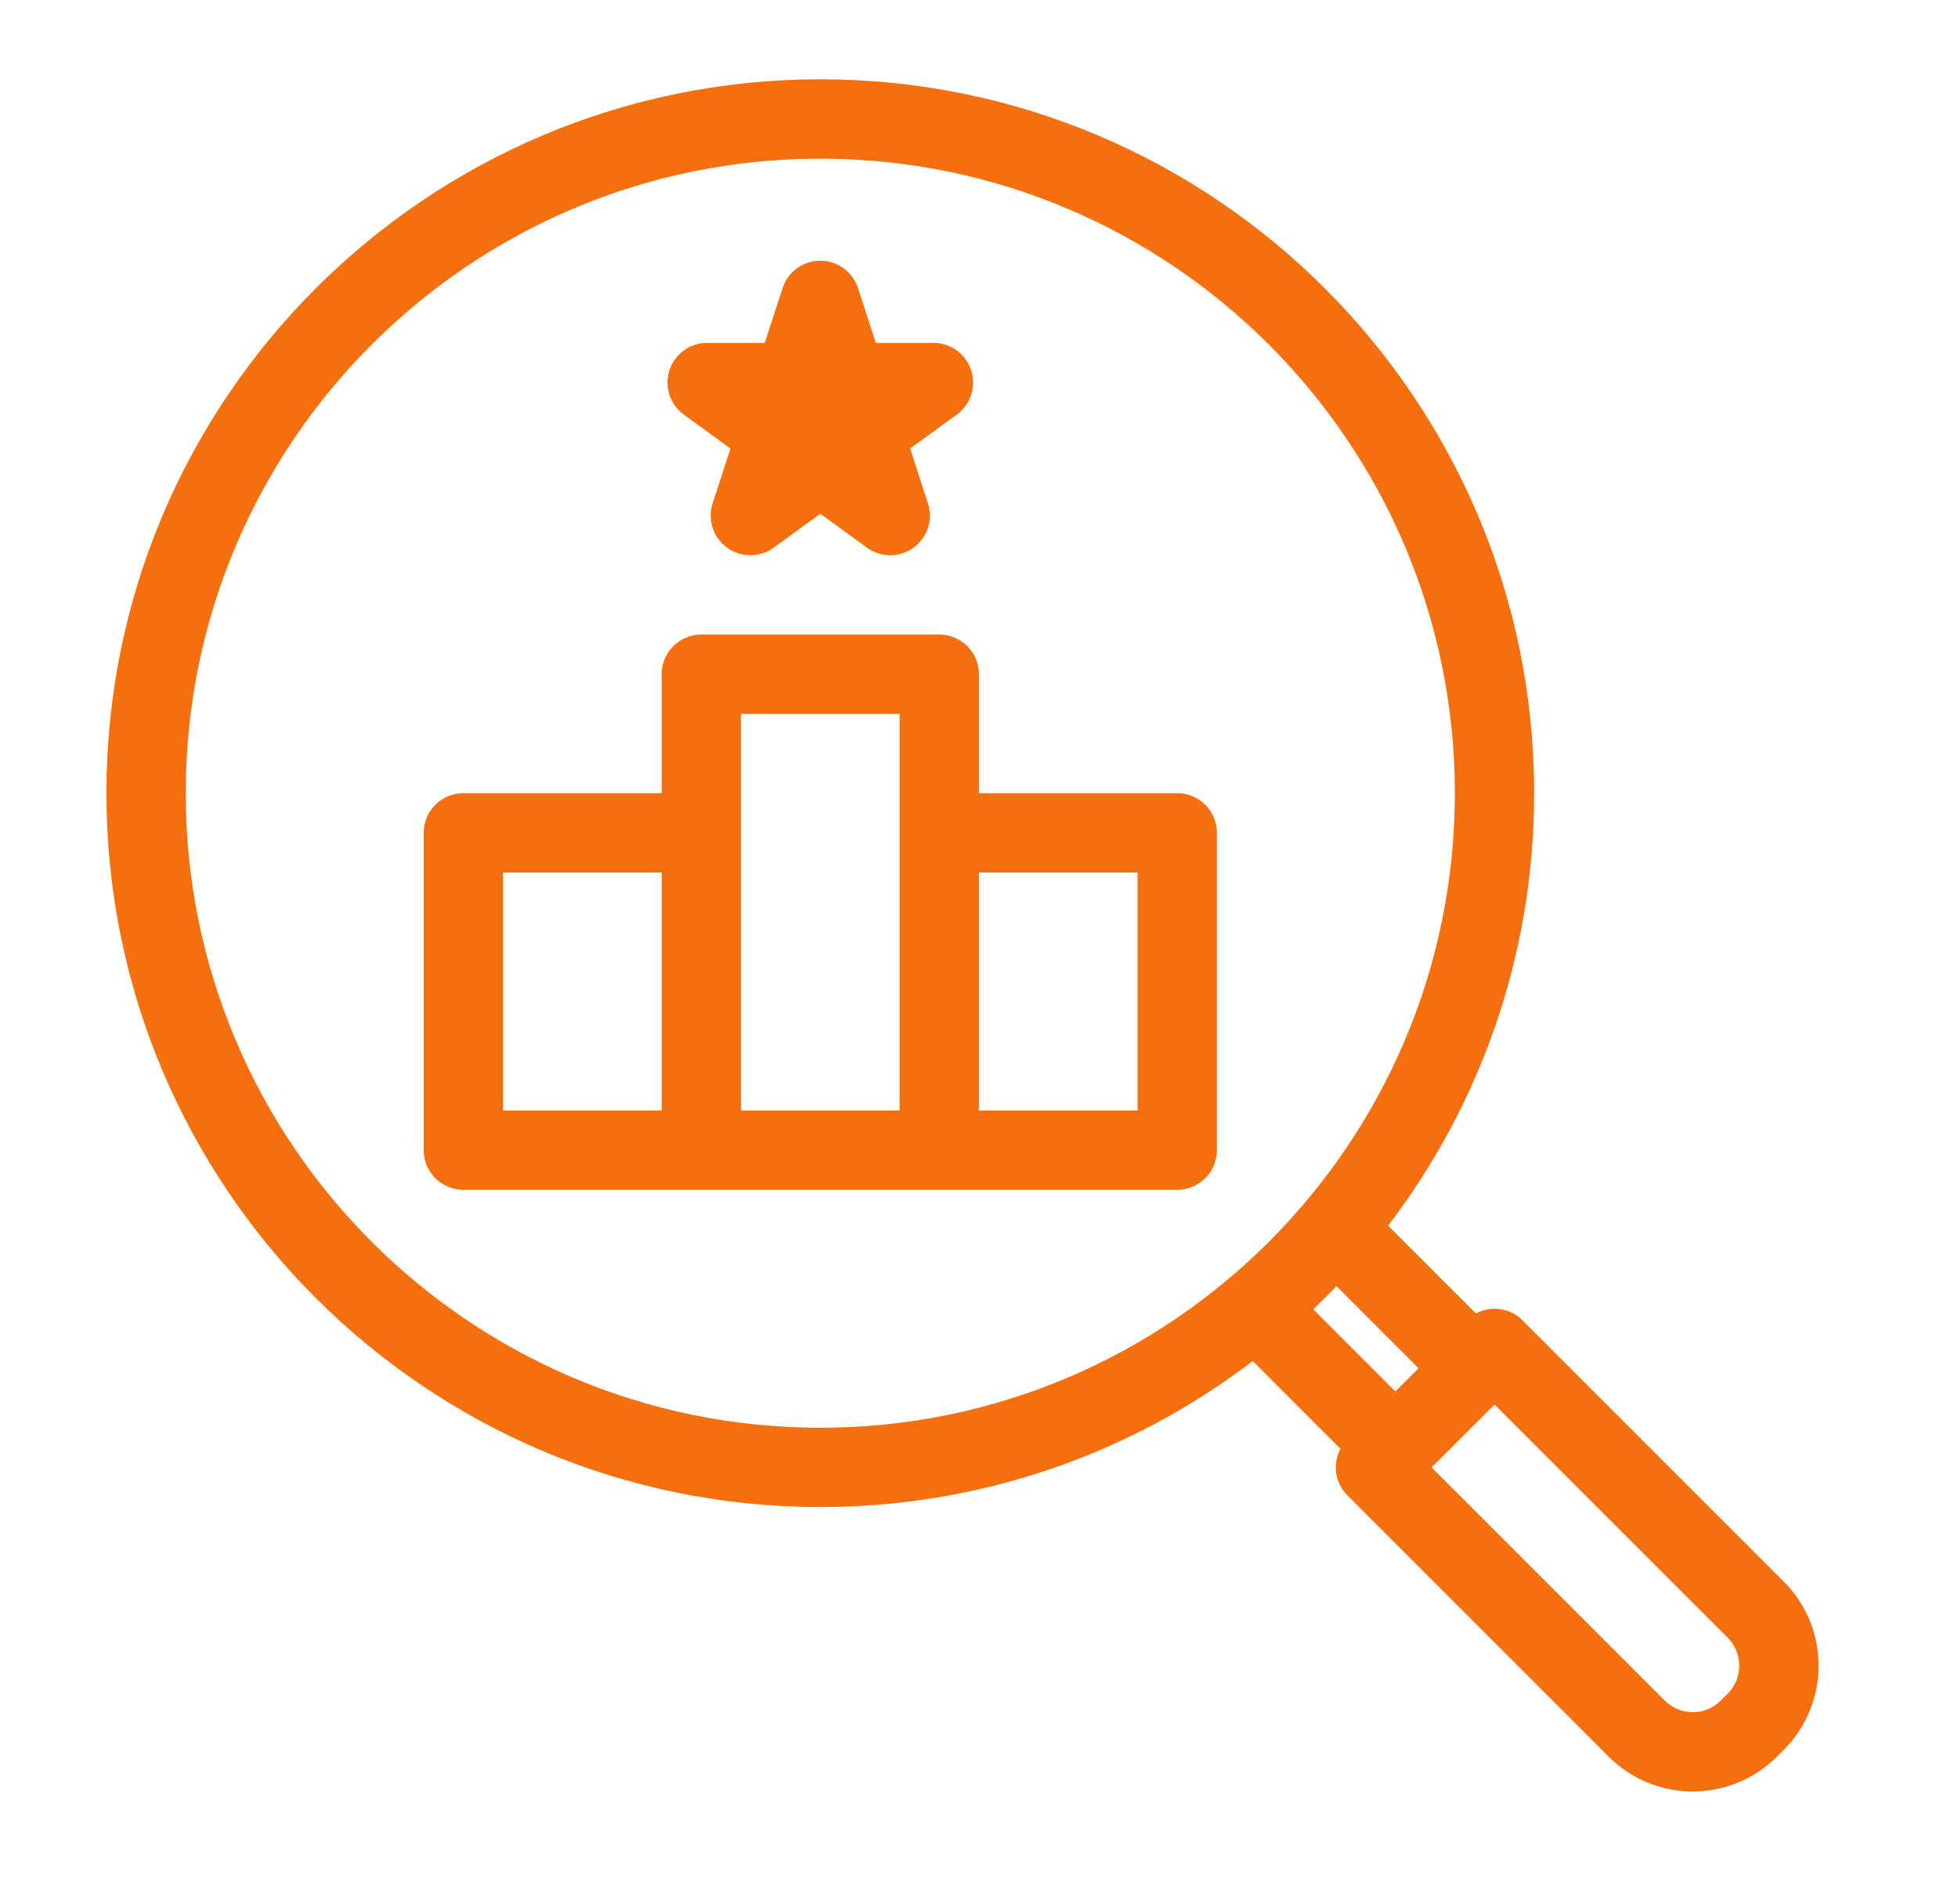
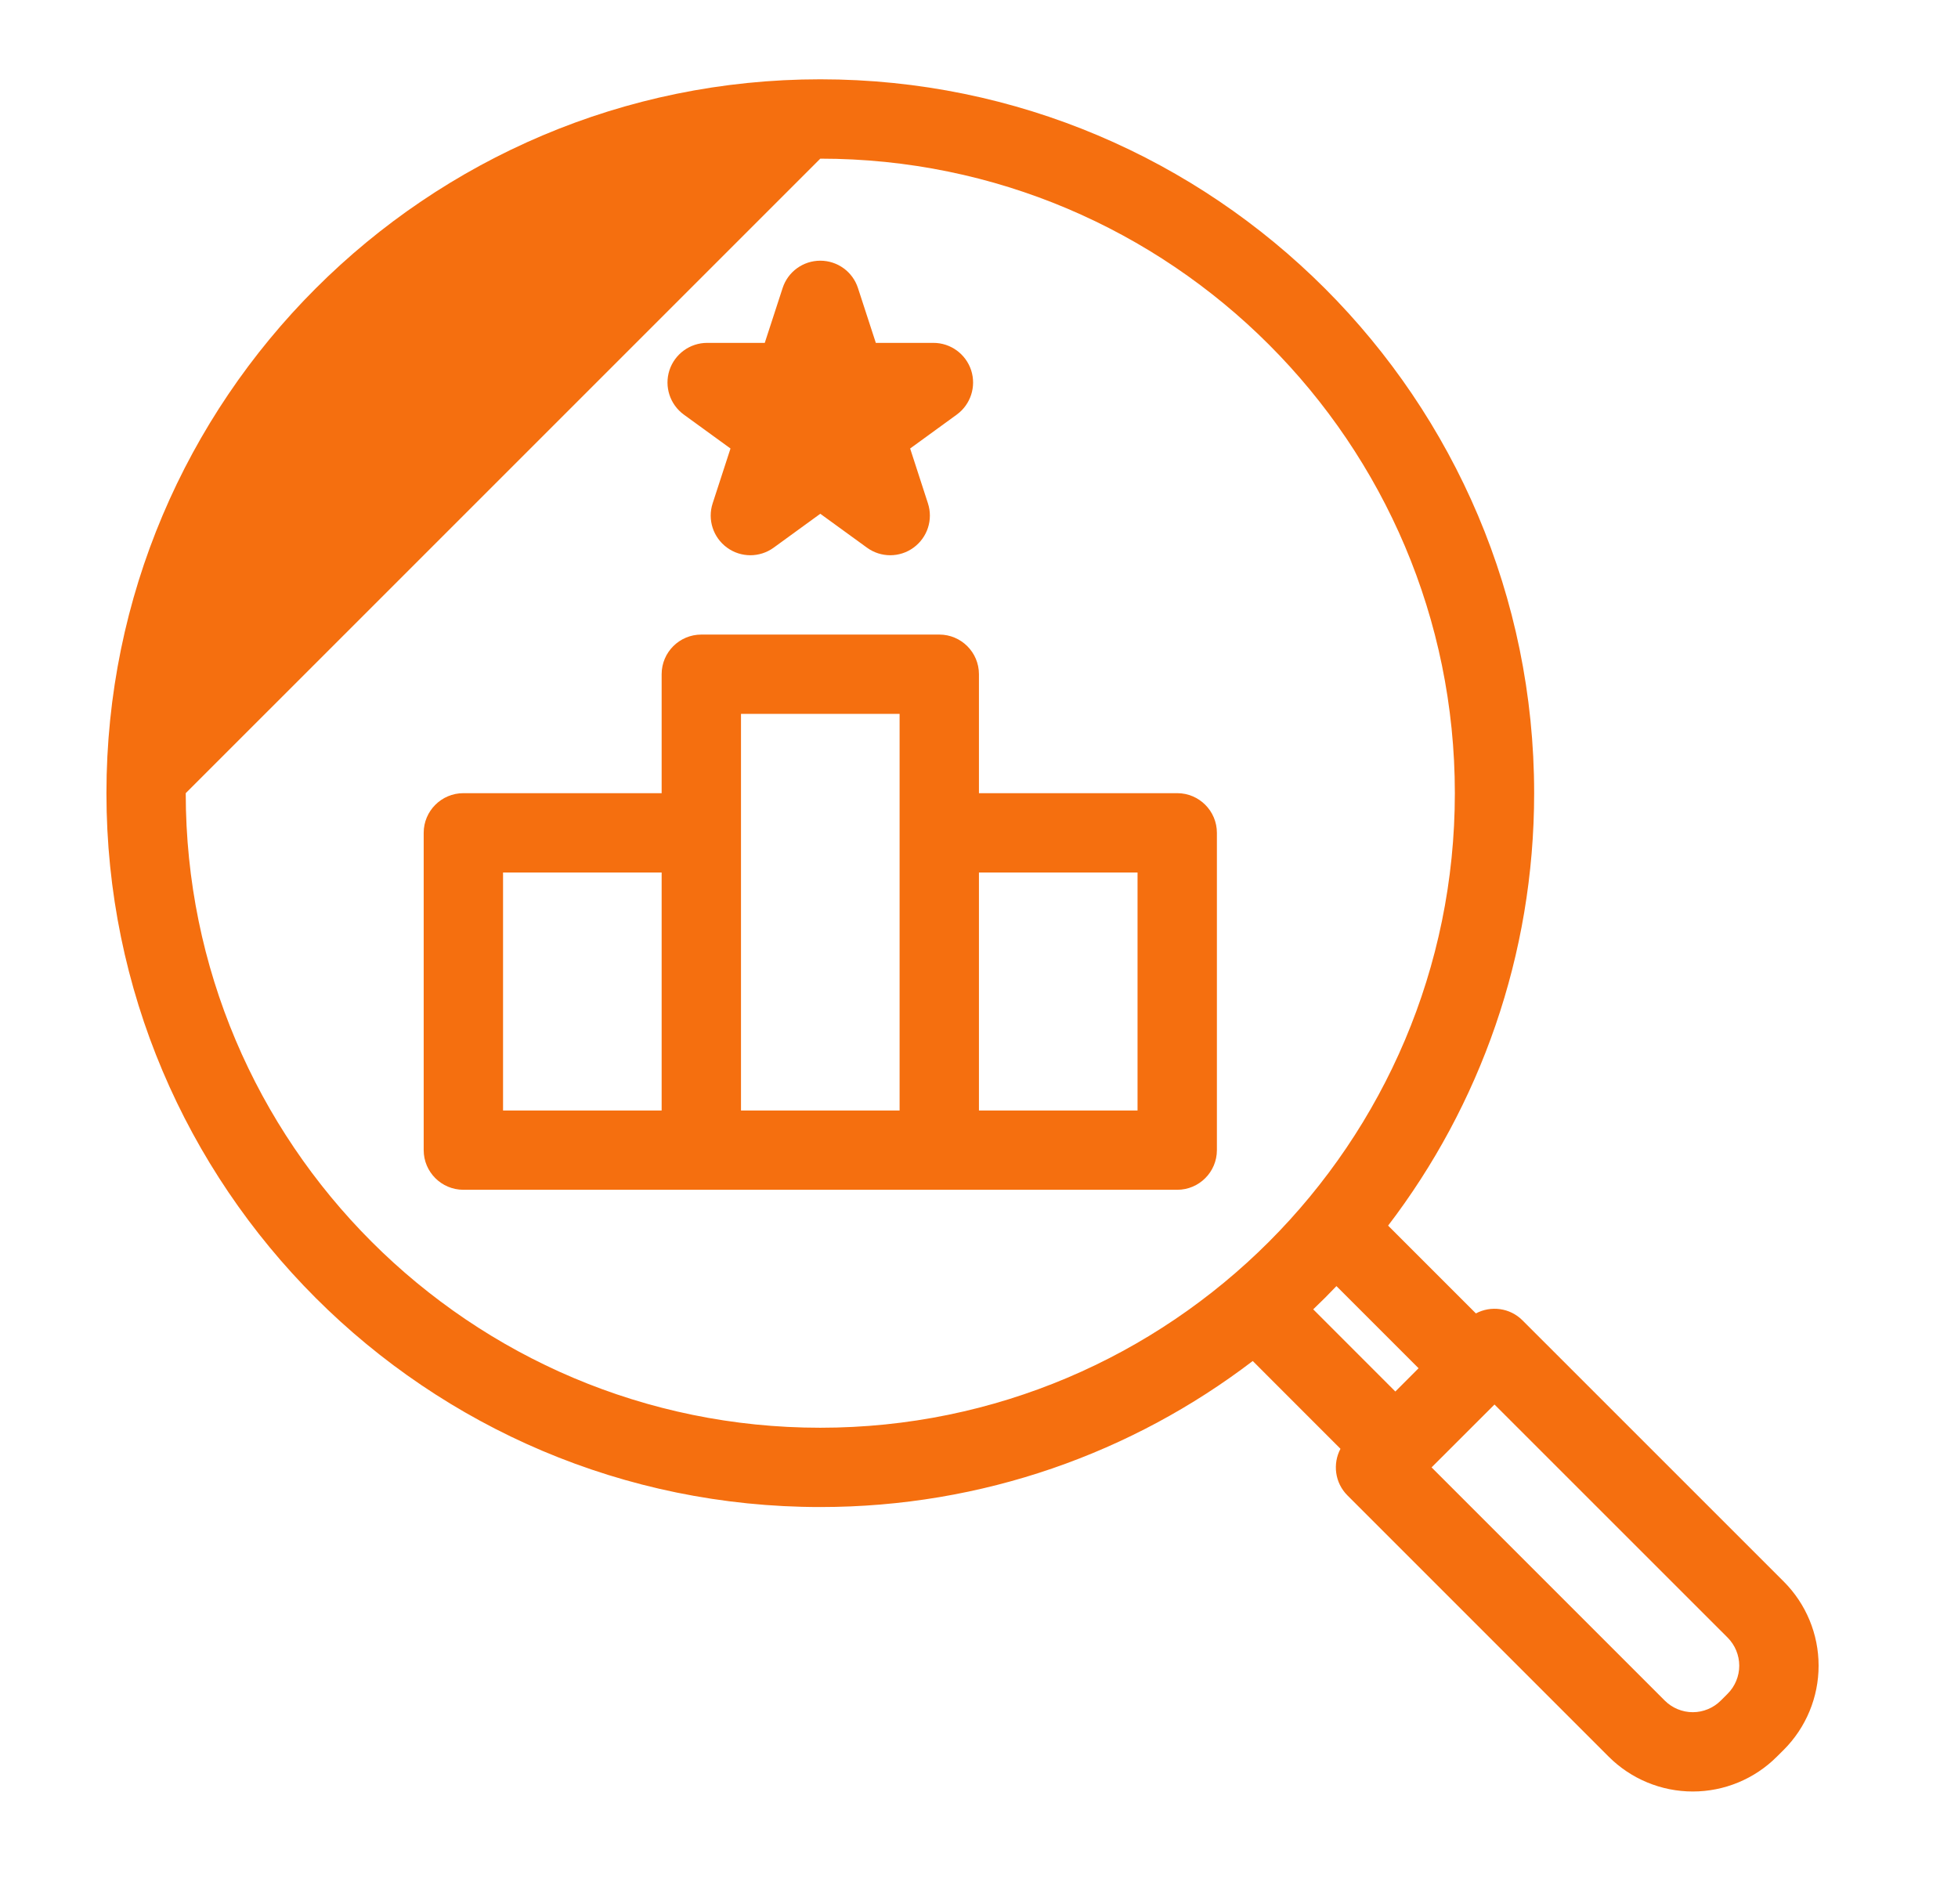
<svg xmlns="http://www.w3.org/2000/svg" width="36" height="35" viewBox="0 0 36 35" fill="none">
-   <path fill-rule="evenodd" clip-rule="evenodd" d="M23.033 25.023L24.646 26.637C24.5 26.913 24.542 27.263 24.775 27.495L29.577 32.297C29.987 32.707 30.543 32.938 31.124 32.938C31.704 32.938 32.261 32.707 32.67 32.297L32.796 32.172C33.206 31.762 33.437 31.205 33.437 30.625C33.437 30.044 33.206 29.488 32.796 29.078C31.121 27.403 27.993 24.276 27.993 24.276C27.762 24.044 27.412 24.001 27.136 24.148L25.522 22.534C27.207 20.328 28.207 17.571 28.207 14.583C28.207 7.34 22.326 1.458 15.082 1.458C7.838 1.458 1.957 7.34 1.957 14.583C1.957 21.827 7.838 27.708 15.082 27.708C18.07 27.708 20.826 26.708 23.033 25.023ZM30.608 31.266L26.321 26.979L27.478 25.823L31.765 30.109C31.901 30.246 31.978 30.432 31.978 30.625C31.978 30.818 31.901 31.004 31.765 31.14L31.639 31.266C31.503 31.402 31.317 31.48 31.124 31.48C30.93 31.48 30.744 31.402 30.608 31.266ZM15.082 2.917C21.521 2.917 26.749 8.144 26.749 14.583C26.749 21.023 21.521 26.25 15.082 26.25C8.643 26.25 3.415 21.023 3.415 14.583C3.415 8.144 8.643 2.917 15.082 2.917ZM24.572 23.646C24.433 23.792 24.291 23.934 24.145 24.073L25.655 25.584L26.082 25.156L24.572 23.646ZM12.165 14.583H8.52C8.117 14.583 7.79 14.91 7.79 15.312V21.146C7.79 21.548 8.117 21.875 8.52 21.875H21.645C22.047 21.875 22.374 21.548 22.374 21.146V15.312C22.374 14.91 22.047 14.583 21.645 14.583H17.999V12.396C17.999 11.993 17.672 11.667 17.27 11.667H12.895C12.492 11.667 12.165 11.993 12.165 12.396V14.583ZM16.54 13.125V20.417H13.624V13.125H16.54ZM12.165 16.042V20.417H9.249V16.042H12.165ZM20.915 16.042V20.417H17.999V16.042H20.915ZM15.775 5.297C15.678 4.996 15.398 4.793 15.082 4.793C14.766 4.793 14.486 4.996 14.389 5.297L14.061 6.304H13.002C12.686 6.304 12.406 6.508 12.308 6.808C12.211 7.109 12.318 7.437 12.573 7.623L13.431 8.246L13.103 9.254C13.005 9.554 13.112 9.883 13.368 10.069C13.623 10.255 13.969 10.255 14.225 10.069L15.082 9.446L15.94 10.069C16.195 10.255 16.541 10.255 16.796 10.069C17.052 9.883 17.159 9.554 17.061 9.254L16.734 8.246L17.591 7.623C17.846 7.437 17.953 7.109 17.856 6.808C17.758 6.508 17.478 6.304 17.162 6.304H16.103L15.775 5.297Z" fill="#F56F0F" />
+   <path fill-rule="evenodd" clip-rule="evenodd" d="M23.033 25.023L24.646 26.637C24.5 26.913 24.542 27.263 24.775 27.495L29.577 32.297C29.987 32.707 30.543 32.938 31.124 32.938C31.704 32.938 32.261 32.707 32.67 32.297L32.796 32.172C33.206 31.762 33.437 31.205 33.437 30.625C33.437 30.044 33.206 29.488 32.796 29.078C31.121 27.403 27.993 24.276 27.993 24.276C27.762 24.044 27.412 24.001 27.136 24.148L25.522 22.534C27.207 20.328 28.207 17.571 28.207 14.583C28.207 7.34 22.326 1.458 15.082 1.458C7.838 1.458 1.957 7.34 1.957 14.583C1.957 21.827 7.838 27.708 15.082 27.708C18.07 27.708 20.826 26.708 23.033 25.023ZM30.608 31.266L26.321 26.979L27.478 25.823L31.765 30.109C31.901 30.246 31.978 30.432 31.978 30.625C31.978 30.818 31.901 31.004 31.765 31.14L31.639 31.266C31.503 31.402 31.317 31.48 31.124 31.48C30.93 31.48 30.744 31.402 30.608 31.266ZM15.082 2.917C21.521 2.917 26.749 8.144 26.749 14.583C26.749 21.023 21.521 26.25 15.082 26.25C8.643 26.25 3.415 21.023 3.415 14.583ZM24.572 23.646C24.433 23.792 24.291 23.934 24.145 24.073L25.655 25.584L26.082 25.156L24.572 23.646ZM12.165 14.583H8.52C8.117 14.583 7.79 14.91 7.79 15.312V21.146C7.79 21.548 8.117 21.875 8.52 21.875H21.645C22.047 21.875 22.374 21.548 22.374 21.146V15.312C22.374 14.91 22.047 14.583 21.645 14.583H17.999V12.396C17.999 11.993 17.672 11.667 17.27 11.667H12.895C12.492 11.667 12.165 11.993 12.165 12.396V14.583ZM16.54 13.125V20.417H13.624V13.125H16.54ZM12.165 16.042V20.417H9.249V16.042H12.165ZM20.915 16.042V20.417H17.999V16.042H20.915ZM15.775 5.297C15.678 4.996 15.398 4.793 15.082 4.793C14.766 4.793 14.486 4.996 14.389 5.297L14.061 6.304H13.002C12.686 6.304 12.406 6.508 12.308 6.808C12.211 7.109 12.318 7.437 12.573 7.623L13.431 8.246L13.103 9.254C13.005 9.554 13.112 9.883 13.368 10.069C13.623 10.255 13.969 10.255 14.225 10.069L15.082 9.446L15.94 10.069C16.195 10.255 16.541 10.255 16.796 10.069C17.052 9.883 17.159 9.554 17.061 9.254L16.734 8.246L17.591 7.623C17.846 7.437 17.953 7.109 17.856 6.808C17.758 6.508 17.478 6.304 17.162 6.304H16.103L15.775 5.297Z" fill="#F56F0F" />
</svg>